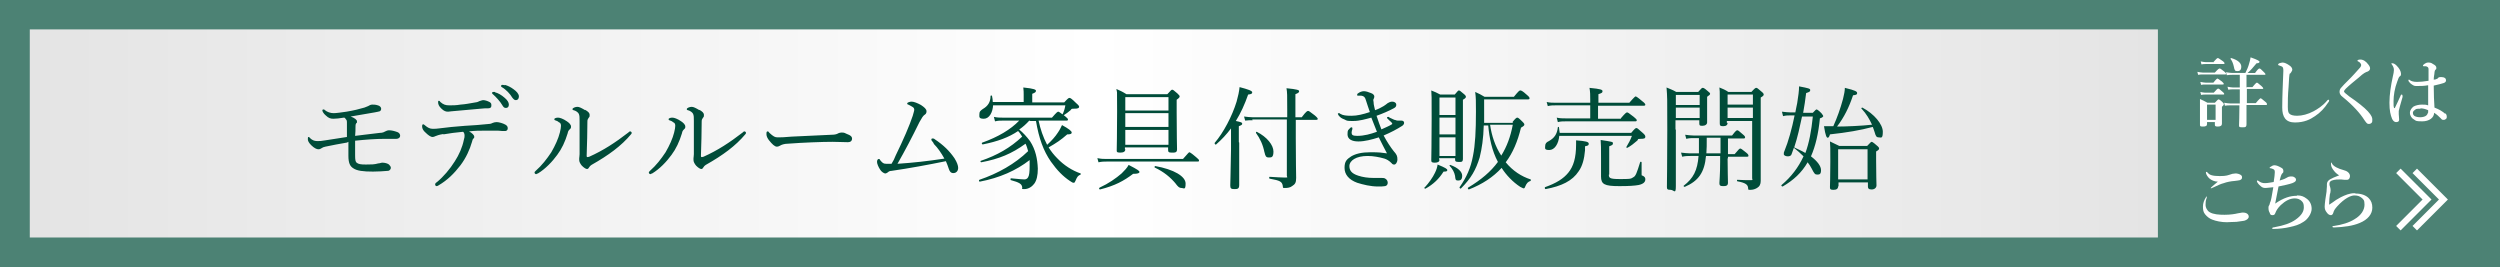
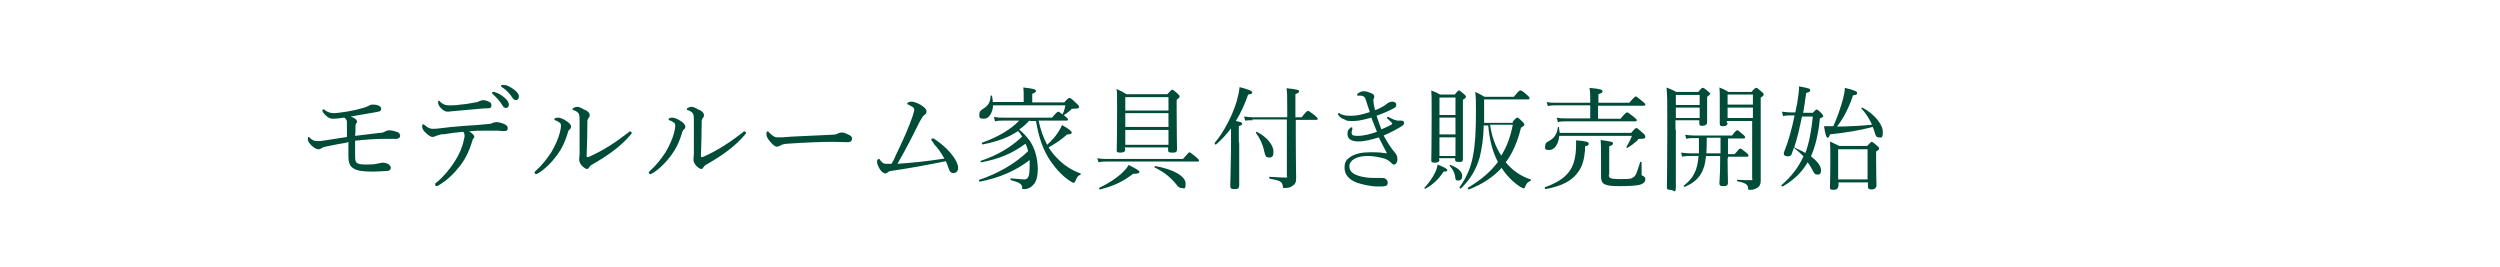
<svg xmlns="http://www.w3.org/2000/svg" id="_レイヤー_1" data-name="レイヤー 1" version="1.1" viewBox="0 0 671.6 71.8">
  <defs>
    <linearGradient id="_名称未設定グラデーション_11" data-name="名称未設定グラデーション 11" x1="8" y1="35.9" x2="579.7" y2="35.9" gradientUnits="userSpaceOnUse">
      <stop offset="0" stop-color="#e4e4e4" />
      <stop offset=".5" stop-color="#fff" />
      <stop offset="1" stop-color="#e4e4e4" />
    </linearGradient>
    <style>.cls-4{stroke-width:0;fill:#fff}</style>
  </defs>
-   <path fill="#4c8274" stroke-width="0" d="M0 0h671.6v71.8H0z" />
-   <path class="cls-4" d="M595 19.5c.9-1 1.1-1.1 1.3-1.1s.4.2 1.2.8c.3.3.5.4.5.6s0 .2-.3.2h-5.9c-.4 0-.8 0-1.3.1l-.2-.8c.6.1 1.1.2 1.5.2h3.2zm-2.1 13.1v.7c0 .5-.3.7-1.1.7s-.8-.1-.8-.6v-6.8c.9.4 1.1.5 2 1h2c.7-.8.9-.9 1-.9s.4.1 1 .7c.3.3.4.4.4.6s-.1.3-.5.7v4.5c0 .5-.3.8-1.1.8s-.8-.2-.8-.6v-.6h-2.3zm1.7-10.4c.8-1 1-1.1 1.1-1.1s.4.2 1.2.8c.3.3.5.5.5.6s0 .2-.3.2h-4.7c-.3 0-.7 0-1.1.1l-.2-.8c.6.1 1 .2 1.4.2h2.1zm.1 2.7c.8-.9 1-1.1 1.2-1.1s.4.2 1.1.8c.3.3.5.4.5.6s0 .2-.3.2h-4.8c-.3 0-.7 0-1.1.1l-.2-.8c.5.1.9.2 1.3.2h2.3zm-.2-8.1c.9-1 1.1-1.2 1.3-1.2s.4.2 1.3.8c.4.3.5.5.5.6s0 .2-.3.2h-4.7c-.4 0-.7 0-1.2.1l-.2-.8c.6.1 1 .2 1.4.2h1.9zm.7 11.3h-2.3v4.1h2.3v-4.1zm8.5-4.7h1.4c.9-1.1 1.1-1.2 1.2-1.2s.4.2 1.2.9c.3.3.5.5.5.6s0 .2-.3.2h-4.1v3.8h2.4c.9-1.1 1.2-1.3 1.3-1.3s.4.2 1.2.9c.4.3.5.5.5.7s0 .2-.3.2h-5.2v5.1c0 .9-.3.9-1.2.9s-.8-.2-.8-.7.1-2.1.1-5.2h-2.4c-.5 0-.9 0-1.5.1l-.2-.8c.7.1 1.2.2 1.8.2h2.4V24h-1.8c-.4 0-.8 0-1.3.1l-.2-.8c.6.1 1.1.2 1.5.2h1.8v-3.4h-2c-.4 0-.9 0-1.5.1l-.2-.8c.7.1 1.2.2 1.7.2h3.5c.4-.8.8-1.7 1-2.5.2-.6.3-1.1.4-1.7 2 .7 2.4 1 2.4 1.2s-.2.4-.8.4c-1 1.2-1.5 1.8-2.4 2.6h2c.8-1.1 1-1.2 1.2-1.2s.4.2 1.1.9c.3.3.5.5.5.6s0 .2-.3.2h-4.8v3.4zm-2.7-4.3c-.6 0-.7-.2-.9-1.2-.2-.9-.5-1.6-.9-2.1 0 0 .1-.3.2-.2 1.7.5 2.7 1.3 2.7 2.3s-.5 1.2-1 1.2zm14.1.7c-.1.3-.2 1.4-.3 3.6-.2 2.1-.2 4-.2 5.3s.2 1.7.5 1.9c.3.3 1 .5 2 .5 1.3 0 2.9-.4 4.4-1.2 1.1-.6 2.4-1.4 3.6-2.8.1-.1.2-.3.4-.3s.2 0 .2.2-.1.4-.3.6c-.9 1.4-2.1 2.7-3.5 3.6-1.3.9-2.9 1.7-5.4 1.7s-3.4-1.5-3.4-4c0-3.4.2-6.8.3-9.9 0-.8-.1-1.1-.8-1.3-.6-.2-.6-.2-.6-.3 0-.2.1-.3.3-.4.3-.1.7-.2.9-.2.5 0 1.2.3 2 .9.4.3.6.7.6 1s-.2.5-.3.7c0 .1-.2.2-.2.3zm19.2-2.3c0-.1 0-.3-.2-.5-.1-.2-.4-.4-.6-.5-.1 0-.2-.1-.2-.2 0-.2.4-.3.8-.3.8 0 1.5.5 2.1 1.3.4.5.5.8.5 1.1s-.2.6-.6.8c-.6.2-1.1.4-2.4 1.6-1.1.9-2.7 2.2-3.5 3-.3.3-.5.6-.5.7 0 .2.1.3.3.5.1.1.6.5 1.1.9 2.2 1.5 4.1 3 5 4 1 1.1 1.2 1.7 1.2 2.2s0 .7-.2.9c-.2.2-.4.3-.8.3s-.6-.3-1.1-1c-1.2-1.9-3.1-4-5.8-6.2-.7-.5-.9-1-.9-1.4s.1-.8.4-1.1c.3-.4 1-1.1 2.7-2.8.5-.5 1.2-1.3 2.1-2.3.5-.5.6-.8.6-1zm11.2 8.3c-.7 2.3-1 3.6-1.1 4v.9c0 .4.1.8.1 1.4s-.4.7-.8.7c-.6 0-.9-.5-1.1-.9-.4-1-.7-2.1-.7-4.3s.4-4.7.9-7c.2-.9.3-1.3.3-1.8s-.2-1-.5-1.4c-.1-.2-.2-.2-.2-.3s.1-.1.3-.1.6.1 1.1.6c.8.8 1.2 1.6 1.2 2.2s-.1.5-.3.7c-.3.2-.4.6-.7 1.4-.7 1.8-1 3.8-1 5.3s0 1.2.1 1.7c0 .2.3.2.3 0 .5-1.1 1-2 1.5-3.2 0-.1.1-.3.3-.3.1 0 .2.1.2.2v.4zm11.4 4.6c.2.2.4.5.4.9s0 .5-.3.7c-.2.2-.4.2-.6.2s-.4 0-.7-.4c-.4-.4-1.1-1.1-1.8-1.5 0 1.3-1.3 2.3-3.2 2.3s-1.7-.2-2.2-.5c-.6-.3-1.1-1-1.1-1.8s.6-1.4 1-1.7c.6-.3 1.4-.5 2.2-.5s1.1 0 1.7.2v-5.4c-1.2.2-1.9.2-2.8.2s-.9 0-1.4-.3-.8-.6-1-.9c-.1-.2-.1-.2-.1-.3s0-.2.1-.2.2 0 .4.2c.3.2.9.4 1.8.4s1.9-.1 3.1-.3v-3.2c0-.4-.3-.6-.7-.7h-.6s-.2 0-.2-.2c0-.1.2-.3.5-.5s.6-.3.8-.3c.5 0 .9 0 1.4.4.6.3.9.6.9 1s0 .3-.2.5-.3.5-.3.8c0 .5-.2 1-.2 1.9.4 0 .6-.1.8-.2.2 0 .3-.2.4-.3.2-.2.6-.2.8-.2.9 0 1.3.4 1.3.8s-.1.6-.6.8c-.6.2-1.4.4-2.7.7 0 2.4.1 4.3.2 5.9 1.3.5 2.3 1.1 2.9 1.7zm-6.6-1.2c-.6 0-1.2 0-1.4.2s-.7.4-.7.9.2.7.5.9c.4.2.9.3 1.5.3s1.3-.2 1.5-.4c.3-.2.4-.4.6-.9v-.6c-.7-.3-1.4-.5-2.1-.5zm-57.5 23.7v.3c-.3.7-.3 1.3-.3 1.9s.4 1.5 1.1 1.9c1 .6 2.5.7 4 .7s2.8-.2 3.6-.4c.3 0 .9-.2 1.3-.2 1.2 0 1.6.6 1.6 1.1s-.5.9-1.2 1.1c-.3 0-1 .2-2.1.3-1 0-2 .1-2.6.1-1.4 0-2.9-.3-3.9-.7-.8-.3-1.4-.8-1.9-1.4-.5-.6-.6-1.2-.6-2.1s.3-1.7.8-2.5c0-.1.2-.2.2-.2s.1 0 .1.2zm.3-6.5c.4.6 1.3.9 3.2.9s2.1-.2 3.4-.6c.2 0 .6-.1.8-.1s.5 0 .8.1c.6.2 1 .4 1 .9 0 .4-.1.6-.6.8-.3.1-.7.1-1.3.2-1.2.1-2.2.3-3 .6-.8.2-1.4.5-2.7 1.1-.3.1-.6.3-.7.3s-.1 0-.1-.1.6-.6 1.9-1.7c-.9 0-1.7-.4-2.2-.8-.5-.4-1-1.2-1-1.6s0-.2.2-.2.2.1.2.2zm24 6.1c1.2 0 1.8.3 2.6.9.8.6 1.3 1.5 1.3 2.7s-1 2.8-2.2 3.5c-1.2.8-2.3 1.1-3.7 1.4-1.2.3-3.1.5-4.2.5s-.4 0-.4-.2 0-.2.1-.2.3 0 .6-.1c2.2-.4 4.1-1 5.5-2 1.7-1.2 2.2-2.3 2.2-3.3s-.2-1.3-.6-1.7c-.4-.4-1-.7-1.8-.7-1.3 0-2.5.6-3.8 1.8-.9.9-1.2 1.5-1.4 2-.2.5-.3.7-.8.7s-.6-.1-.8-.7c-.2-.3-.3-.7-.3-1.3s.2-.5.3-.9c0-.2.2-.7.3-.9.3-1.1.4-2.2.7-3.7-1.1.1-1.8.2-2 .2-.4 0-.9 0-1.4-.5-.5-.4-.8-.8-1-1.2 0-.2 0-.3.1-.3s.2 0 .3.1c.7.5 1.1.6 1.8.6s1.6-.2 2.3-.3c.2-1.2.3-2.2.3-2.6 0-.6-.1-.7-.5-.9-.3-.1-.5-.2-.7-.2 0 0-.2 0-.2-.1s.1-.2.3-.3c.3-.2.6-.4 1-.4.6 0 1.2.3 1.9.7.4.2.5.5.5.9s-.1.4-.3.6c-.2.2-.2.3-.4.8-.1.3-.2.7-.3 1.1 1.4-.4 1.6-.6 2-.8.3-.2.7-.3 1-.3s.7 0 .9.2c.3.1.5.4.5.7s-.2.6-1 .9c-.8.3-2.3.6-3.7.9-.3 1.4-.6 3.1-.9 4.6 2.3-1.6 4.1-2.1 5.8-2.1zm15.8-.5c1.5 0 2.7.5 3.4 1.2.7.7 1 1.5 1 2.6 0 1.7-1.2 3.2-3.4 4.1-1.9.8-4.2 1.1-6.8 1.2-.3 0-.5 0-.5-.2s.1-.2.4-.2c2.1-.3 4.1-.9 5.5-1.8 1.9-1.1 2.7-2.6 2.7-3.9s-.3-1.4-.7-1.8c-.5-.4-1-.7-2-.7s-2.7.8-4.6 2.9c-.7.8-.9 1.1-1.1 1.8-.1.4-.4.6-.6.6-.4 0-.8-.2-1.2-.8-.3-.4-.5-.8-.5-1.5s.3-2.9.5-4c0-.6.1-1 .1-1.4v-.6c0-.5.2-.9.8-1.3.5-.3 1.4-.7 2.5-1.1-.4-.2-1.1-.8-1.3-1.1-.5-.6-.9-1.2-.9-1.9s0-.4.1-.4.1.1.2.3c.4.7 1.6 1.3 3.1 1.7.9.2 1.7.8 1.7 1.6 0 .4-.2 1-.8 1h-.7c-.4 0-.6-.1-.9-.1-.8 0-1.7 0-2.5.3-.5.2-.6.6-.6.7v.5c.1.3.3.9.3 1.4s-.1.8-.2 1.1c-.1.8-.2 1.6-.2 2.6 0 .2.1.2.3 0 .2-.1.4-.3.6-.4.5-.4 1.4-1 2.2-1.4 1.2-.6 2.4-1.1 3.7-1.1zm20.3 1.6l-8.3 8.3-1.2-1.2 7.1-7.1-7.1-7.1 1.2-1.2 8.3 8.3z" />
-   <path class="cls-4" d="M657.6 53.6l-8.3 8.3-1.2-1.2 7.1-7.1-7.1-7.1 1.2-1.2 8.3 8.3z" />
-   <path fill="url(#_名称未設定グラデーション_11)" stroke-width="0" d="M8 7.9h571.7v55.9H8z" />
  <path d="M93.2 38.3c-1.7.3-4 .7-5.8 1.1-.5.1-.7.2-1 .4-.3.2-.5.3-.9.3s-1.1-.3-1.9-1.1c-.7-.7-.9-1.2-.9-1.6s0-.6.2-.6.2.1.4.3c.5.5 1.1.8 1.9.8s1.1 0 2.2-.2c1.9-.3 3.7-.6 5.8-.9v-3.4c0-1.1 0-1-.3-1.4-.2-.3-.3-.4-.5-.4-1.1.2-2.3.3-2.8.3-.7 0-1.3-.1-2.1-.9-.6-.5-.9-1.1-.9-1.3s.1-.3.3-.3.2 0 .4.2c.6.5 1.5.8 2.3.8s2.1-.2 3.5-.4c1.8-.3 3.5-.7 4.8-1.1.5-.2.7-.3 1-.4.3-.2.7-.4 1.1-.4.5 0 .9 0 1.5.2.5.1.9.5.9.9s-.2.6-.4.7c-.3.1-.9.2-1.4.3-1.8.3-4.1.7-6.4 1.1 1.1.4 1.7.9 1.7 1.3s0 .4-.2.5c-.2.3-.2.6-.2 1.1 0 .6 0 1.4-.1 2.3 2.2-.3 4.3-.5 6.6-.8.9 0 1.3-.3 1.5-.4s.6-.3 1-.3c.7 0 1.5.2 2.3.5.5.2.7.6.7 1s-.4.8-1 .8h-3c-2.6 0-5.3.2-8.1.5v3.9c0 1.3.1 1.7.4 2 .5.4 1.1.5 2.5.5s2.3 0 3.3-.3c.4 0 .8-.2 1.1-.2.7 0 1.4.2 1.8.5.3.3.5.6.5.9s-.3.8-.8.8c-1 .1-2.8.2-4 .2-2.6 0-4.3-.2-5.3-.9-.8-.5-1.3-1.3-1.3-3.3v-3.8zm25.9-2.3c-1.2.2-1.7.4-2.2.6-.2.1-.4.2-.7.2-.5 0-1.2-.5-1.9-1.2-.6-.5-.9-1.1-.9-1.6s.1-.6.3-.6.2.1.5.3c.7.6 1.3.9 2 .9s1.1 0 1.7-.1c2.3-.3 4.3-.5 7-.7 2.3-.1 4.3-.3 6.4-.5.5 0 .9-.2 1.1-.3.3-.1.6-.2 1-.2.6 0 1.7.3 2.4.7.5.3.6.6.6 1s-.3.7-.7.7c-.5 0-1.1 0-1.9-.1h-3.4c-1.3 0-3 0-4.4.2.8.4 1.4 1 1.4 1.4s0 .3-.2.5-.3.4-.4.9c-.6 2.1-1.6 4.3-3.1 6.3-1.7 2.2-3.5 4-5.9 5.4-.2.1-.3.2-.5.2s-.4-.2-.4-.4 0-.4.5-.7c1.7-1.4 3.5-3.5 4.8-5.6 1.1-1.7 2-3.7 2.4-5.7.2-.6.2-.9.2-1.2s-.1-.8-.4-1c-2 .2-3.7.4-5.3.7zm12.4-8.6c.5.3.5.5.5 1s-.3.7-.9.7c-.6 0-1.2 0-2 .1-2.1.2-4.7.4-6.7.6-.6 0-1.7.2-2 .2-.6 0-1.1-.1-1.9-.9-.6-.6-.8-1.1-.8-1.6s0-.4.2-.4.2 0 .4.3c.8.7 1.4.9 2.4.9s1.8 0 3-.2c1.4-.1 2.3-.3 3.5-.5.8-.1 1.2-.2 1.5-.4.4-.1.8-.3 1.1-.3.5 0 1.1.2 1.7.5zm1.5-2.6c.8.2 1.7.7 2.6 1.5.7.6 1.1 1.2 1.1 1.8s-.3.9-.8.9-.7-.3-1-.8c-.5-.9-1.7-2.2-2.5-2.9-.1 0-.2-.2-.2-.3 0-.2.1-.3.3-.3h.5zm2.6-2c.8.2 1.6.6 2.4 1.2.7.5 1.4 1.2 1.4 1.9s-.4 1-.8 1-.6-.2-1-.7c-.5-.9-1.7-2.2-2.8-2.8-.1 0-.2-.2-.2-.3s.1-.3.3-.3.4 0 .7.1zm14.6 10.1c-.3-.3-.7-.5-1.1-.6-.1 0-.2-.2-.2-.3 0-.2.5-.4 1-.4s1.4.3 2.4 1c.6.4 1.1.9 1.1 1.4s-.1.5-.4.8c-.3.3-.4.5-.5 1-.7 2.3-1.6 4.2-2.8 5.8-1.3 1.8-3.2 3.8-5.2 5-.2 0-.4.2-.5.2s-.4-.2-.4-.4 0-.2.3-.5c1.7-1.5 3-3.2 4.2-5 1.1-1.9 1.9-3.7 2.3-5.3.2-.8.3-1.4.3-1.8s-.1-.7-.4-.9zm7-3.4c.8.5 1.2.8 1.2 1.4s-.1.5-.3.8-.3.5-.3.9c0 3.1-.1 5.8-.2 9.2 0 .2 0 .4.2.4 0 0 .2 0 .5-.1 3.8-1.7 7-3.8 10.5-6.5.2-.2.3-.3.5-.3s.4.2.4.4-.1.3-.2.4c-2.6 3.1-6 5.6-10.6 8.2-.3.2-.5.4-.6.6-.2.3-.3.5-.6.5s-.8-.3-1.4-.9c-.4-.5-.7-1-.7-1.5v-.5c0-.2.1-.6.1-1.1v-8.8c0-1.1 0-1.5-.2-2-.2-.4-.7-.8-1.4-1-.2 0-.3-.1-.3-.3 0-.3.8-.6 1.3-.6s1.1.3 2.1.9zm23.7 3.4c-.3-.3-.7-.5-1.1-.6-.1 0-.2-.2-.2-.3 0-.2.5-.4 1-.4s1.4.3 2.4 1c.6.4 1.1.9 1.1 1.4s-.1.5-.4.8c-.3.3-.4.5-.5 1-.7 2.3-1.6 4.2-2.8 5.8-1.3 1.8-3.2 3.8-5.2 5-.2 0-.4.2-.5.2s-.4-.2-.4-.4 0-.2.3-.5c1.7-1.5 3-3.2 4.2-5 1.1-1.9 1.9-3.7 2.3-5.3.2-.8.3-1.4.3-1.8s-.1-.7-.4-.9zm7-3.4c.8.5 1.2.8 1.2 1.4s-.1.5-.3.8-.3.5-.3.9c0 3.1-.1 5.8-.2 9.2 0 .2 0 .4.2.4 0 0 .2 0 .5-.1 3.8-1.7 7-3.8 10.5-6.5.2-.2.3-.3.5-.3s.4.2.4.4-.1.3-.2.4c-2.6 3.1-6 5.6-10.6 8.2-.3.2-.5.4-.6.6-.2.3-.3.5-.6.5s-.8-.3-1.4-.9c-.4-.5-.7-1-.7-1.5v-.5c0-.2.1-.6.1-1.1v-8.8c0-1.1 0-1.5-.2-2-.2-.4-.7-.8-1.4-1-.2 0-.3-.1-.3-.3 0-.3.8-.6 1.3-.6s1.1.3 2.1.9zm20.8 9.9c-.6 0-1.3-.7-2.1-1.7-.4-.5-.7-1.1-.7-1.6s0-.8.3-.8.3.2.5.4c1.1 1 1.5 1.2 2.2 1.2s1.8 0 3.8-.2c4.1-.2 8.1-.4 10.7-.5 1 0 1.5-.2 1.8-.4.2-.1.6-.2.9-.2s.7 0 1.2.3c1.4.5 1.6.9 1.6 1.4s-.4.9-1.1.9c-1.1 0-2.8-.1-4.2-.1-2.7 0-8 .2-11.9.5-1 0-1.8.3-2.1.5-.2.1-.5.3-.9.3zm42-1.1c-.4-.5-.5-.6-.5-.8s.1-.3.3-.3.4 0 .6.2c2.4 1.6 4 3.2 5.3 5.1.7 1.1 1 2 1 2.6 0 .9-.6 1.4-1.3 1.4s-1-.5-1.2-1.1c-.3-.8-.5-1.5-.8-2.1-4.9 1-9.8 1.9-14.6 2.6-.5 0-.8.2-1 .4-.2.1-.4.3-.7.3s-1.1-.5-1.4-1.1c-.4-.6-.8-1.5-.8-2s.2-.8.5-.8.2.2.5.5c.5.6.8.8 1.5.8h1.4c.5-.8.8-1.4 1.1-2.2 2.1-4.3 3.7-8 4.6-10.7.2-.8.4-1.3.4-1.6s-.1-.6-.5-.8c-.3-.2-.7-.4-1.1-.6-.2 0-.3-.2-.3-.3 0-.3.8-.5 1.2-.5.6 0 1.6.4 2.5.9.9.6 1.5 1.1 1.5 1.7s-.3.8-.6 1c-.3.2-.7.8-1.3 1.9-2 4.1-3.9 7.7-5.9 11.2 4.4-.3 8-.7 12.6-1.4-.9-1.6-1.8-2.9-2.8-3.9zm25.8-5.9c-.8.9-1.7 1.7-2.7 2.4 1.1.9 2 1.9 2.9 3.1 1.5 2.3 2 4.8 2.1 7.4 0 1.8-.3 3.2-1 4.1-.6.8-1.6 1.4-2.6 1.4s-.5-.1-.6-.5c-.1-.9-.8-1.3-3-1.9-.2 0-.2-.5 0-.5 2 .2 3.2.3 3.6.3s.8-.2 1-.6c.3-.5.4-1.4.4-3.1V43c-3.6 2.8-8.1 4.8-13.4 5.8-.2 0-.3-.4-.1-.5 5-1.7 9.6-4.3 13.1-7.7-.2-.7-.4-1.4-.7-2-3.7 2.7-7.1 4.1-11.9 5-.2 0-.3-.4-.1-.4 4.4-1.5 7.9-3.5 11.1-6.5-.3-.5-.7-1.1-1.1-1.5-2.5 1.7-5.5 2.8-9.5 3.6-.2 0-.4-.4-.1-.5 4.2-1.5 7.6-3.5 9.9-5.9h-4.5c-.7 0-1.2 0-2 .2l-.3-1.2c1 .2 1.5.2 2.3.2h13.3c1.3-1.5 1.5-1.6 1.7-1.6s.4.2 1.8 1.2c.6.5.8.7.8.9s-.1.3-.4.3H279c.5 2.3 1.2 4.4 2.3 6.5 1.2-1.1 2.2-2.2 2.9-3.3.5-.7.8-1.4 1.1-2 1.8 1 2.6 1.6 2.6 2s-.4.5-1.2.5c-1.7 1.5-2.9 2.3-5 3.5.7 1.1 1.4 2 2.3 2.9 1.8 1.9 4 3.3 6.3 4.1.1 0 0 .2 0 .3-.7.3-.9.5-1.4 1.7-.2.4-.2.5-.5.5s-.5-.2-1-.5c-1.8-1.2-3.4-2.8-5.1-5.2-2-2.9-3.2-6.2-4-10.9h-1.5zm-9.7-4.3c-.1 2.2-1.1 3.8-2.5 3.8s-1.2-.5-1.2-1.2.2-.9.9-1.4c1.4-.8 2.1-1.9 2.1-3.5 0-.2.4-.2.4 0 .1.5.2 1.1.2 1.6h8.3v-2c0-.5 0-1.1-.1-1.9 3 .3 3.4.6 3.4.9s-.2.5-1 .8v2.3h8.6c1-1.1 1.2-1.2 1.4-1.2s.5.1 1.8 1.4c.7.6.8.8.8 1 0 .3-.3.5-1.2.5s-.8 0-1.1.4c-.6.5-1.1.9-1.9 1.4-.1 0-.4 0-.3-.2.4-.8.6-1.4.8-2.5h-19.5zm28.1 14.4c1 .2 1.6.2 2.4.2h20.5c1.4-1.6 1.6-1.8 1.7-1.8s.4.1 1.8 1.3c.6.5.8.7.8.9s0 .3-.4.3h-24.4c-.7 0-1.3 0-2.2.2l-.3-1.1zm.5 7.9c2.4-1.1 4.4-2.5 5.9-3.8.8-.8 1.5-1.5 1.9-2.3 2.5 1.3 2.9 1.6 2.9 1.9s-.4.5-1.7.5c-2.5 1.9-4.9 3.2-8.9 4.2-.2 0-.3-.3-.2-.4zm6.9-10.3c0 .6-.4.9-1.4.9s-.9-.3-.9-.8c0-1.3.1-3.2.1-10.3s0-4.5-.2-6c1.1.5 1.6.7 2.7 1.4h11c1-1.1 1.1-1.2 1.3-1.2s.4.1 1.4 1c.5.5.6.6.6.8s-.1.4-.8.9v3.5c0 6 .1 8.9.1 9.8s-.5.9-1.4.9-1-.2-1-.8v-.6h-11.6v.5zm11.6-14h-11.6v3.6h11.6v-3.6zm-11.6 8h11.6v-3.7h-11.6v3.7zm0 4.8h11.6v-4h-11.6v4zm13.6 10.5c-1.5-1.8-3.2-3.2-5.7-4.4-.1 0 0-.4.1-.4 5.1.9 8.2 2.8 8.2 4.7s-.5 1.2-1.1 1.2-.9-.3-1.6-1.2zm17-11.1v11.4c0 1-.4 1.1-1.3 1.1s-1.1-.2-1.1-1 .1-2.7.2-9.7v-5.6c-1.2 1.6-2.5 3-4 4.3-.1.2-.5-.2-.4-.4 2.4-2.8 4.7-7.2 5.9-11.1.4-1.4.7-2.8.8-3.9 2.3.6 3.4 1 3.4 1.4s-.3.5-1.1.6c-.9 2.6-2 5-3.3 7.1 1.4.3 1.7.4 1.7.7s-.1.4-.9.7v4.3zm3.6-6c-.7 0-1.2 0-2 .1l-.3-1.1c.9.1 1.5.2 2.3.2h9.3v-1.9c0-4.1 0-4.8-.2-5.9 3 .3 3.4.5 3.4.8s-.2.5-1 .8v6.2h1.7c1.2-1.6 1.5-1.7 1.7-1.7s.4.1 1.8 1.2c.6.5.8.8.8.9s0 .3-.4.3h-5.5v4.9c0 6.8.1 9.4.1 10.7s-.3 1.7-1.1 2.2c-.5.4-1.2.5-1.9.5s-.5 0-.6-.6c-.2-1.1-.7-1.4-3.5-1.9-.2 0-.2-.5 0-.5 1.8.1 3.1.2 4.1.2s.5-.1.5-.5V32.1h-9.3zm3.2 8.7c-.4-2.1-1.2-3.8-2.3-5.3 0-.1 0-.3.2-.3 2.8 1.4 4.5 3.6 4.5 5.3s-.6 1.6-1.3 1.6-.9-.4-1.1-1.4zm31.3-6.2c1.1-.5 2.3-1 2.9-1.4.1 0 .1-.2.1-.2s0-.2-.1-.2c-.3-.4-.7-.6-1.1-1.1-.2-.1-.2-.2-.2-.3s.1-.2.3-.2.2 0 .4.2c.4.2.9.4 1.3.6.3 0 .5.2.9.2h1c.5 0 .7.3.7.6s-.2.6-.5.8c-1.4.9-3.1 1.8-5 2.6.9 1.7 1.9 3.2 2.7 4.2.8.9 1 1.3 1 2.2s-.5 1.4-.8 1.4-.5 0-.8-.4c-.7-.7-1.3-1-1.9-1.2-1.4-.4-3-.7-4.5-.7s-2.8.3-3.6.8c-.7.4-1.3 1.1-1.3 1.9 0 1.1.5 2 2.4 2.6 1.2.4 2.6.6 4.1.6h2.2c.5 0 .7 0 1.1.3.3.2.5.6.5 1s-.2.8-.7.9c-.5.1-1.2.1-1.9.1-2 0-4-.5-5.6-1-2.2-.8-3.4-2.2-3.4-4s.6-2.3 1.8-3.1c1.2-.7 2.8-1.1 5.2-1.1s2.9.1 4.4.3c-.6-1.2-1.4-2.6-2.2-4.3-1.9.6-3.8 1.1-5.5 1.1s-2.9-.6-2.9-1.9.2-1.1.6-1.6c.2-.2.3-.3.4-.3s.3 0 .3.2v.3c-.1.3-.2.6-.2.9 0 .6.2.9 1.5.9 1.9 0 3.6-.5 5.3-1.1-.5-1.3-1-2.5-1.5-3.8-1.5.4-3.2.9-4.8.9s-1.7 0-2.4-.4c-.8-.3-1.1-.5-1.6-1.1 0-.1-.2-.3-.2-.4 0-.2.2-.2.3-.2s.2 0 .4.2c.7.4 1.5.5 3 .5s3.1-.4 4.9-1c-.3-.9-.8-2.3-1.1-3.3-.2-.7-.5-1-1.2-1.1h-.9c-.2 0-.2 0-.2-.2s0-.3.2-.4c.5-.4 1.1-.6 1.6-.6s1.2.2 1.9.5c.6.2.9.6.9.9s-.1.6-.2.7c-.1.2-.1.4 0 .8 0 .8.3 1.6.4 2.2 1.1-.4 1.6-.7 2.3-1.1.5-.3.7-.5 1.1-.8.3-.2.8-.4 1.2-.4.7 0 1.1.4 1.1.8s-.1.7-.7 1c-1.3.7-2.9 1.4-4.6 2 .4 1.3.9 2.6 1.4 3.9zm11.7 15.6c1.1-1.2 2.2-2.7 2.8-4 .4-.8.6-1.5.7-2.2 2.2.9 2.6 1.2 2.6 1.5s-.2.4-1 .4c-1.2 1.9-2.7 3.4-4.9 4.6-.1 0-.4-.2-.3-.3zm4-7.5c0 .6-.5.8-1.3.8s-.9-.2-.9-.7c0-1.1.1-3.9.1-11.1s0-5.5-.1-7.6c1 .4 1.5.6 2.4 1.1h3.9c.8-.9.9-1.1 1.1-1.1s.4.1 1.3.9c.5.4.6.6.6.8s-.1.4-.8.8v15.8c0 1-.4.9-1.2.9s-.9-.2-.9-.7v-.3h-4.3v.3zm4.3-16.7h-4.3v4.7h4.3v-4.7zm-4.3 9.9h4.3v-4.5h-4.3v4.5zm0 5.8h4.3v-5h-4.3v5zm4.2 5.4c-.2-1-.6-1.8-1.5-2.8 0 0 0-.2.2-.2 2.2.8 3.2 1.9 3.2 2.9s-.4 1.3-1.1 1.3-.7-.3-.8-1.1zm15.4-14.5c.9-1.1 1.1-1.2 1.3-1.2s.4.1 1.4 1.1c.5.5.5.6.5.8s-.2.4-.9.8c-.9 3.7-2.2 6.8-4.1 9.3 1.9 2.3 4.2 3.8 6.7 4.6.1 0 0 .3 0 .4-.7.2-1.1.6-1.5 1.6-.1.3-.2.4-.4.4s-.4-.2-.9-.4c-2-1.3-3.8-3.2-5-5.1-2.3 2.5-5.2 4.4-8.8 5.8-.2 0-.4-.4-.2-.5 3.5-2.1 6.1-4.3 8-6.9-1.6-3-2.3-6.4-2.6-9.8h-1.2c-.1 3.5-.5 6.2-1.1 8.6-1 3.3-2.3 5.6-5 8.3-.1.2-.5-.1-.4-.3 1.9-2.7 3-5.2 3.6-8.4.6-3 .8-6.7.8-11.9 0-2.9 0-3.7-.2-5.3 1.1.5 1.5.7 2.5 1.3h7.9c1.3-1.6 1.5-1.7 1.7-1.7s.5 0 1.8 1.2c.6.5.7.7.7.9s-.1.3-.4.3h-11.8V33h7.8zm-6 .7c.4 2.9 1.4 5.9 3 8.3 1.5-2.4 2.5-5.1 3.1-8.3h-6.1zM415 50.3c3.1-1.1 5-2.3 6.3-3.9 1.4-1.7 2.1-4 2.1-7.6v-1.1c2.6.2 3.4.4 3.4.9s-.2.5-1 .7v1.1c-.2 2.3-.7 4.2-1.7 5.6-1.7 2.6-4.6 4-8.9 4.8-.2 0-.3-.5-.1-.5zm3.9-13.9c-.2 2.3-1.3 3.9-2.7 3.9s-1.1-.5-1.1-1.1.3-1 1-1.3c1.4-.8 2.2-1.8 2.4-3.7 0-.2.3-.1.3 0 .1.5.1 1.1.2 1.5h19.2c1-1.2 1.2-1.3 1.4-1.3s.4.1 1.7 1.3c.6.5.7.8.7 1 0 .5-.3.6-1.3.6s-.5.2-.9.5c-.9.8-1.7 1.4-2.6 1.9-.1 0-.4 0-.3-.2.6-1 1.1-1.9 1.5-3h-19.5zm16.5-4.6c1.3-1.5 1.5-1.6 1.7-1.6s.4.1 1.8 1.2c.6.5.8.7.8.9s-.1.3-.4.3h-18.7c-.8 0-1.3 0-2.1.2l-.3-1.2c.9.2 1.5.2 2.4.2h6.6v-3.5H418c-.8 0-1.4 0-2.2.2l-.3-1.1c.9.2 1.6.2 2.4.2h9.3v-.8c0-1.2 0-2.1-.2-3.2 3.1.3 3.5.5 3.5.9s-.2.5-1.1.8v2.3h8.3c1.4-1.6 1.6-1.7 1.7-1.7s.4.1 1.8 1.3c.7.5.8.8.8.9s0 .3-.4.3h-12.3v3.5h6.2zm-3.2 15.1c0 .9.2 1.2 2.9 1.2s3 0 3.7-.5c.6-.3.9-1.1 1.8-4 0-.2.4-.2.4 0v2.9c0 .8 0 .6.3.7.6.3.7.6.7 1 0 .6-.4 1.2-1.8 1.5-1.1.2-2.6.3-5.2.3-4 0-4.9-.5-4.9-2.6v-4.7c0-3.3 0-3.6-.1-5.1 3.2.5 3.3.5 3.3.9s-.2.5-1 .8v7.6zm18-12V50c0 2.4-.5 1-1.4 1s-1-.2-1-.8c0-2 .1-6 .1-15.2s0-8.7-.2-11.5c1.1.5 1.6.6 2.6 1.2h5.9c.9-1 1-1.1 1.2-1.1s.4 0 1.4.9c.5.4.6.5.6.7s-.2.4-.8.8v6.9c0 .5-.5.9-1.3.9s-.8-.2-.8-.8v-.7h-6.4v2.4zm6.4-9.4h-6.4v2.7h6.4v-2.7zm-6.4 6.2h6.4v-2.8h-6.4v2.8zm13.9 10.8c0 3 .1 5.8.1 6.6s-.5.9-1.3.9-1-.2-1-.8.2-2.3.2-5.7v-1.6h-3.8c-.4 4.4-2 6.7-5.7 8.3-.2 0-.4-.2-.3-.3 2.6-2 3.7-4.1 4-8h-2.2c-.7 0-1.3 0-2.2.2l-.3-1.1c1 .1 1.7.2 2.5.2h2.3v-4.1h-1.5c-.6 0-1.1 0-1.9.2l-.3-1.1c.9.1 1.4.2 2.2.2h10.4c1-1.3 1.2-1.4 1.4-1.4s.4.1 1.5 1.1c.5.4.6.6.6.8s-.1.3-.4.3h-4.2v4.2h1.8c1.1-1.3 1.3-1.5 1.5-1.5s.5.2 1.6 1.1c.5.4.6.6.6.8s0 .3-.4.3h-5.1v.5zm-5.6-5.5c0 1.8 0 3.1-.1 4.2h3.8V37h-3.7zm5.6-4c0 .6-.4.9-1.2.9s-.9-.2-.9-.8v-5.6c0-3.6 0-2.8-.1-4 1 .4 1.5.6 2.4 1.2h6.2c.9-1 1.1-1.1 1.3-1.1s.4.1 1.4 1c.5.4.6.6.6.8s-.1.4-.8.8v22.4c0 .9-.3 1.5-1 1.9-.5.3-1.1.5-1.8.5s-.5 0-.6-.6c-.1-.8-.7-1.3-2.9-1.7-.1 0-.1-.4 0-.4 1.8.1 2.6.1 3.5.1s.5-.1.5-.5V32.5h-6.8v.5zm6.8-7.6h-6.8v2.7h6.8v-2.7zm-6.8 6.3h6.8v-2.8h-6.8v2.8zm22.7-1.2c.9-1 1.1-1.1 1.2-1.1s.4.1 1.3 1c.4.5.5.7.5.8s-.2.4-.9.6c-.4 4.1-1.2 7.5-2.4 10.2 1.7 1.3 2.7 2.6 2.7 3.7s-.4 1.2-1 1.2-.8-.2-1.5-1.6c-.3-.6-.7-1.2-1.1-1.7-1.6 2.8-3.8 4.8-6.7 6.5-.2 0-.5-.2-.3-.4 2.6-2.2 4.5-4.7 5.9-7.7-.8-.8-1.7-1.6-2.6-2.3-.2.6-.4 1.1-.6 1.7-.1.4-.5.6-1 .6s-1.1-.2-1.1-.6 0-.5.2-.9c1-2.4 2-6 2.7-9.5h-1c-.8 0-1.3 0-2.1.2l-.3-1.2c1 .1 1.6.2 2.4.2h1.2c.2-.9.3-1.7.5-2.5.3-1.9.5-3.3.5-4.5 2.6.5 3 .6 3 1s-.2.5-1.1.8c-.2 1.8-.5 3.6-.8 5.3h2.6zm-2.7.8c-.6 2.8-1.2 5.6-2.1 8.3 1 .5 2 .9 3 1.5 1-2.7 1.6-5.9 2-9.8h-2.9zm15.9-2.1c0-.1.1-.3.3-.3 3.2 1.7 5.5 4.5 5.5 6.5s-.5 1.5-1.1 1.5-.8-.3-1.1-1.4c-.2-.5-.3-1-.5-1.4-3.4.9-6.9 1.5-11.5 2-.2.7-.4.9-.6.9-.3 0-.6-.5-1-3.1h2.5c1-2.2 1.9-4.7 2.6-7.3.3-1.2.5-2.2.5-3 2.9.7 3.3 1 3.3 1.4s-.2.5-1.1.6c-1.1 3.3-2.4 5.9-4.3 8.4 2.4 0 6.8-.2 9.4-.5-.7-1.5-1.5-2.9-2.8-4.3zM493.8 50c0 .7-.4 1-1.3 1s-.9-.3-.9-.8.1-2.6.1-6.8 0-3.7-.1-5.4c1.1.5 1.5.7 2.5 1.2h7.5c.9-1 1.1-1.1 1.2-1.1s.4.1 1.4 1c.5.4.6.6.6.8s-.1.4-.8.8V43c0 4.1.1 6.2.1 6.8s-.5 1.1-1.3 1.1-1-.3-1-.8V49h-7.9v1.1zm7.9-9.9h-7.9v8.1h7.9v-8.1z" fill="#004c39" stroke-width="0" />
</svg>